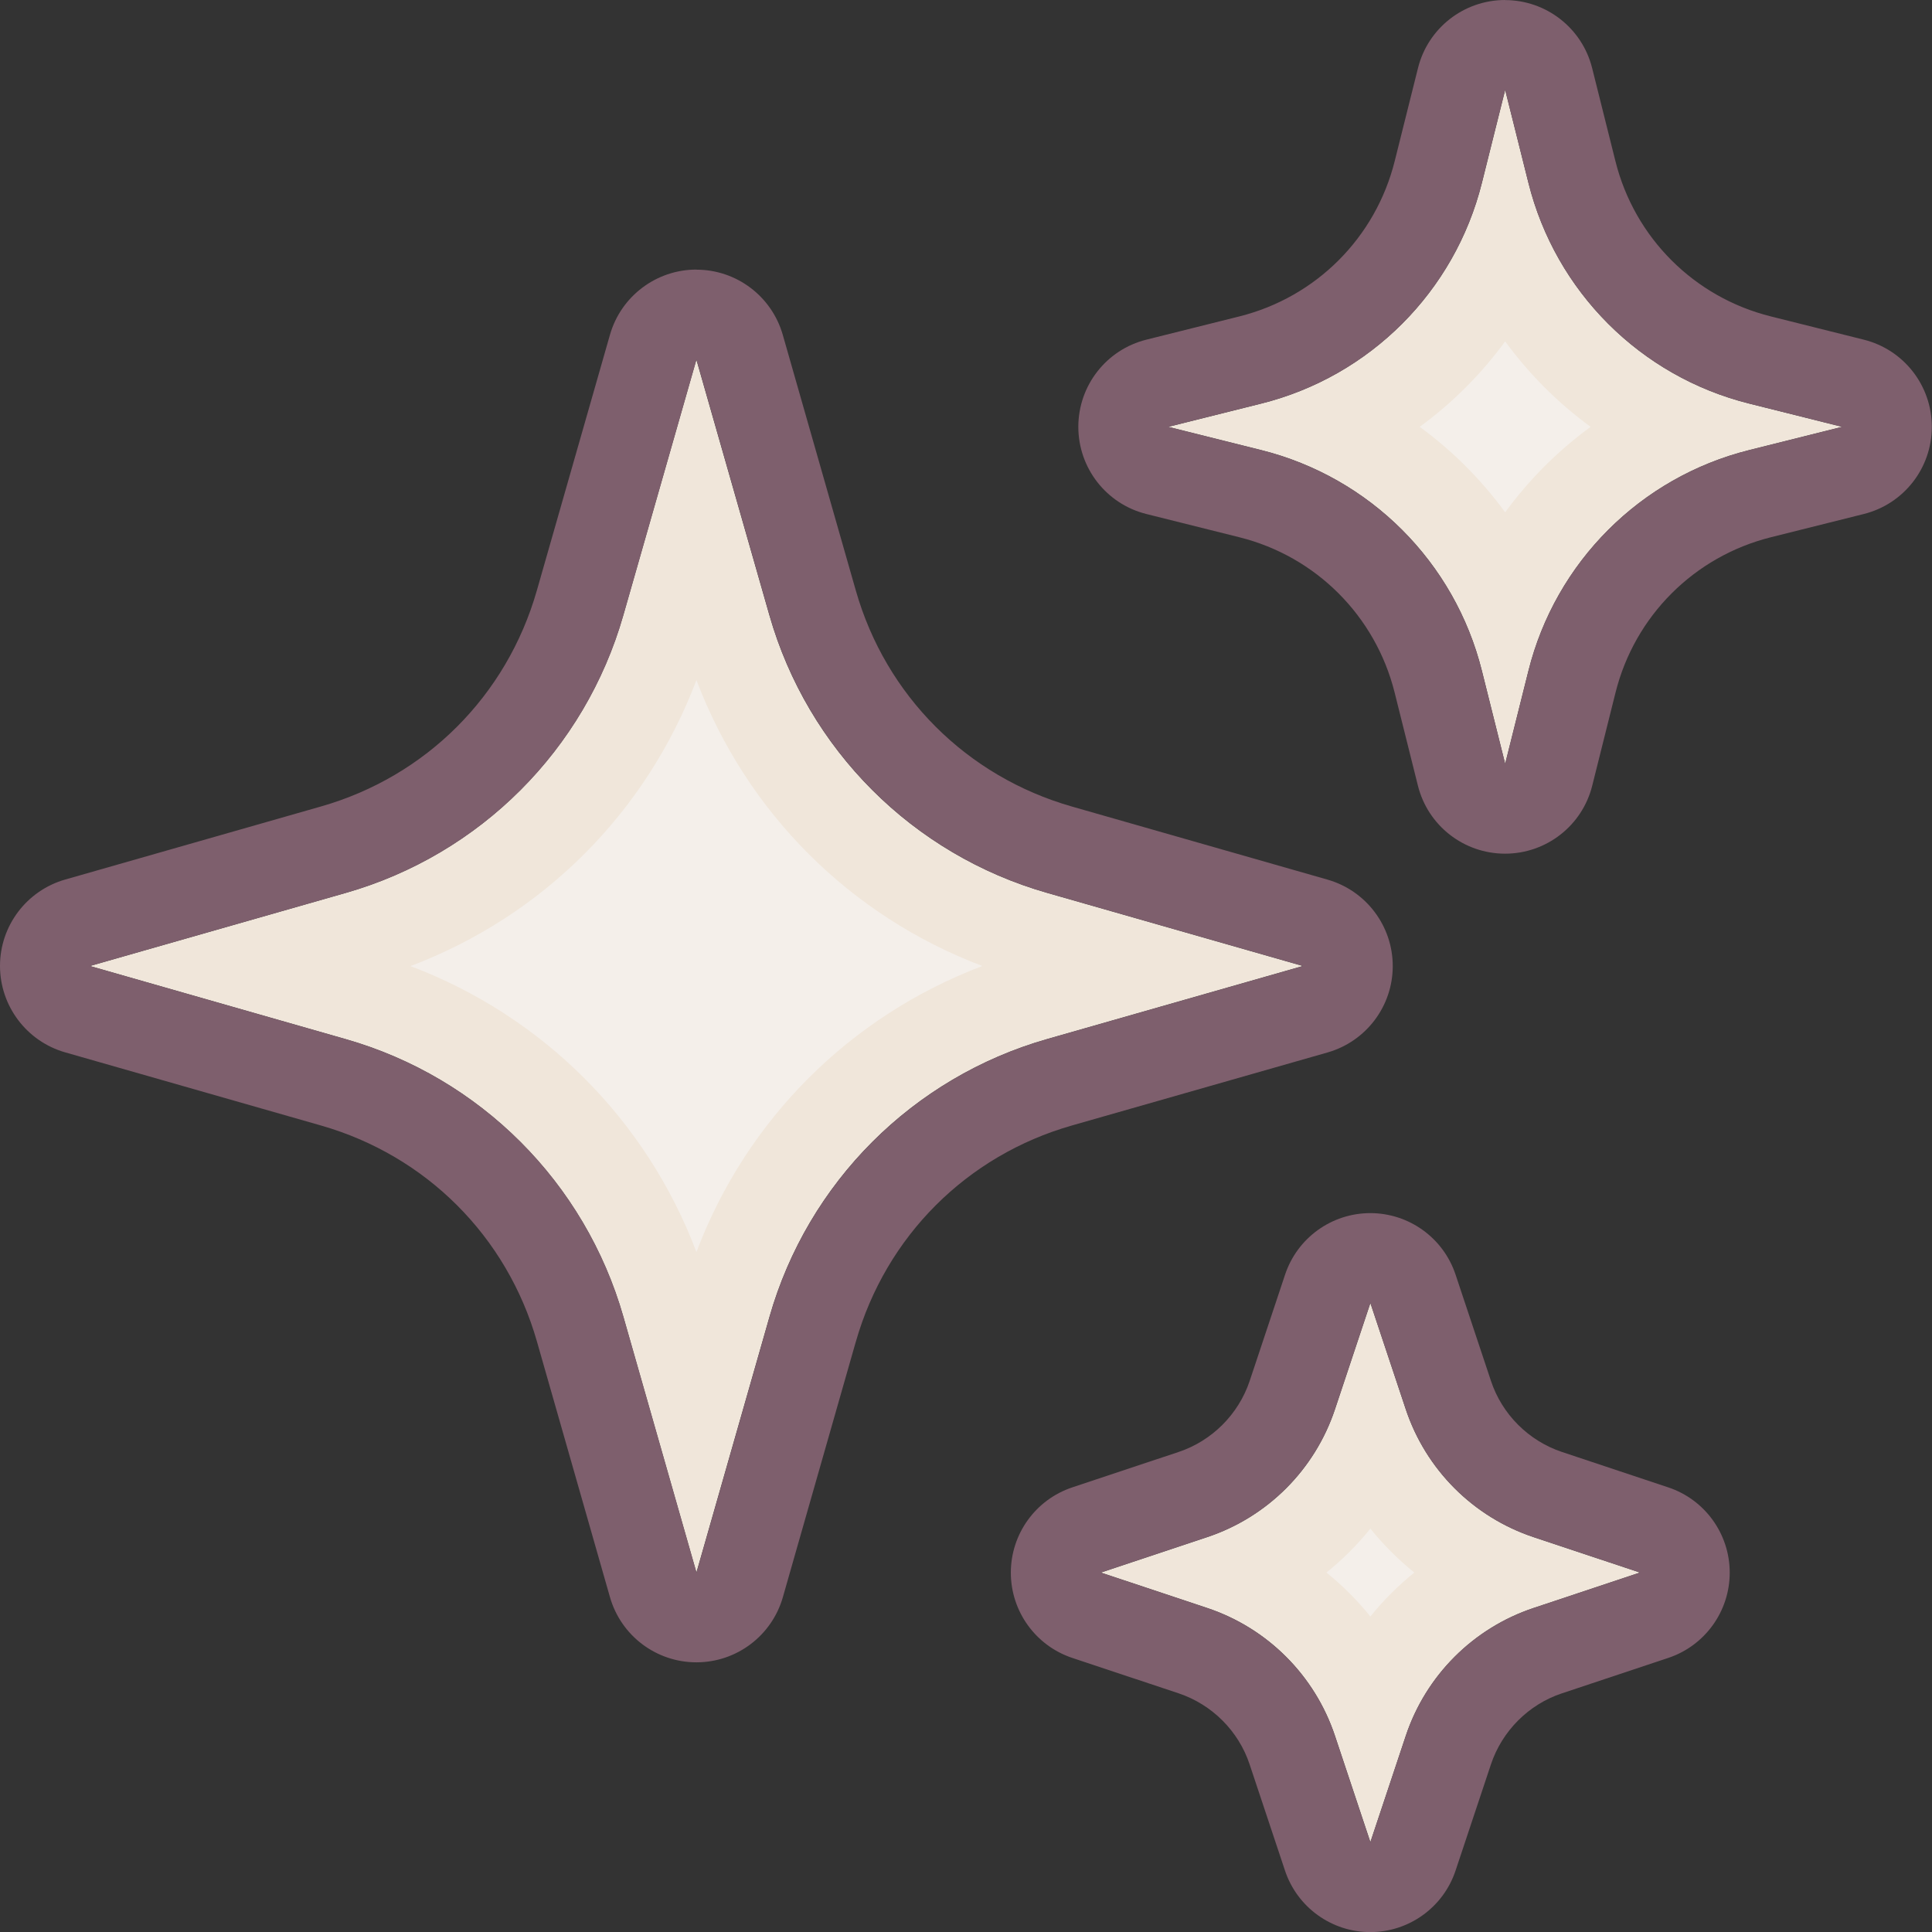
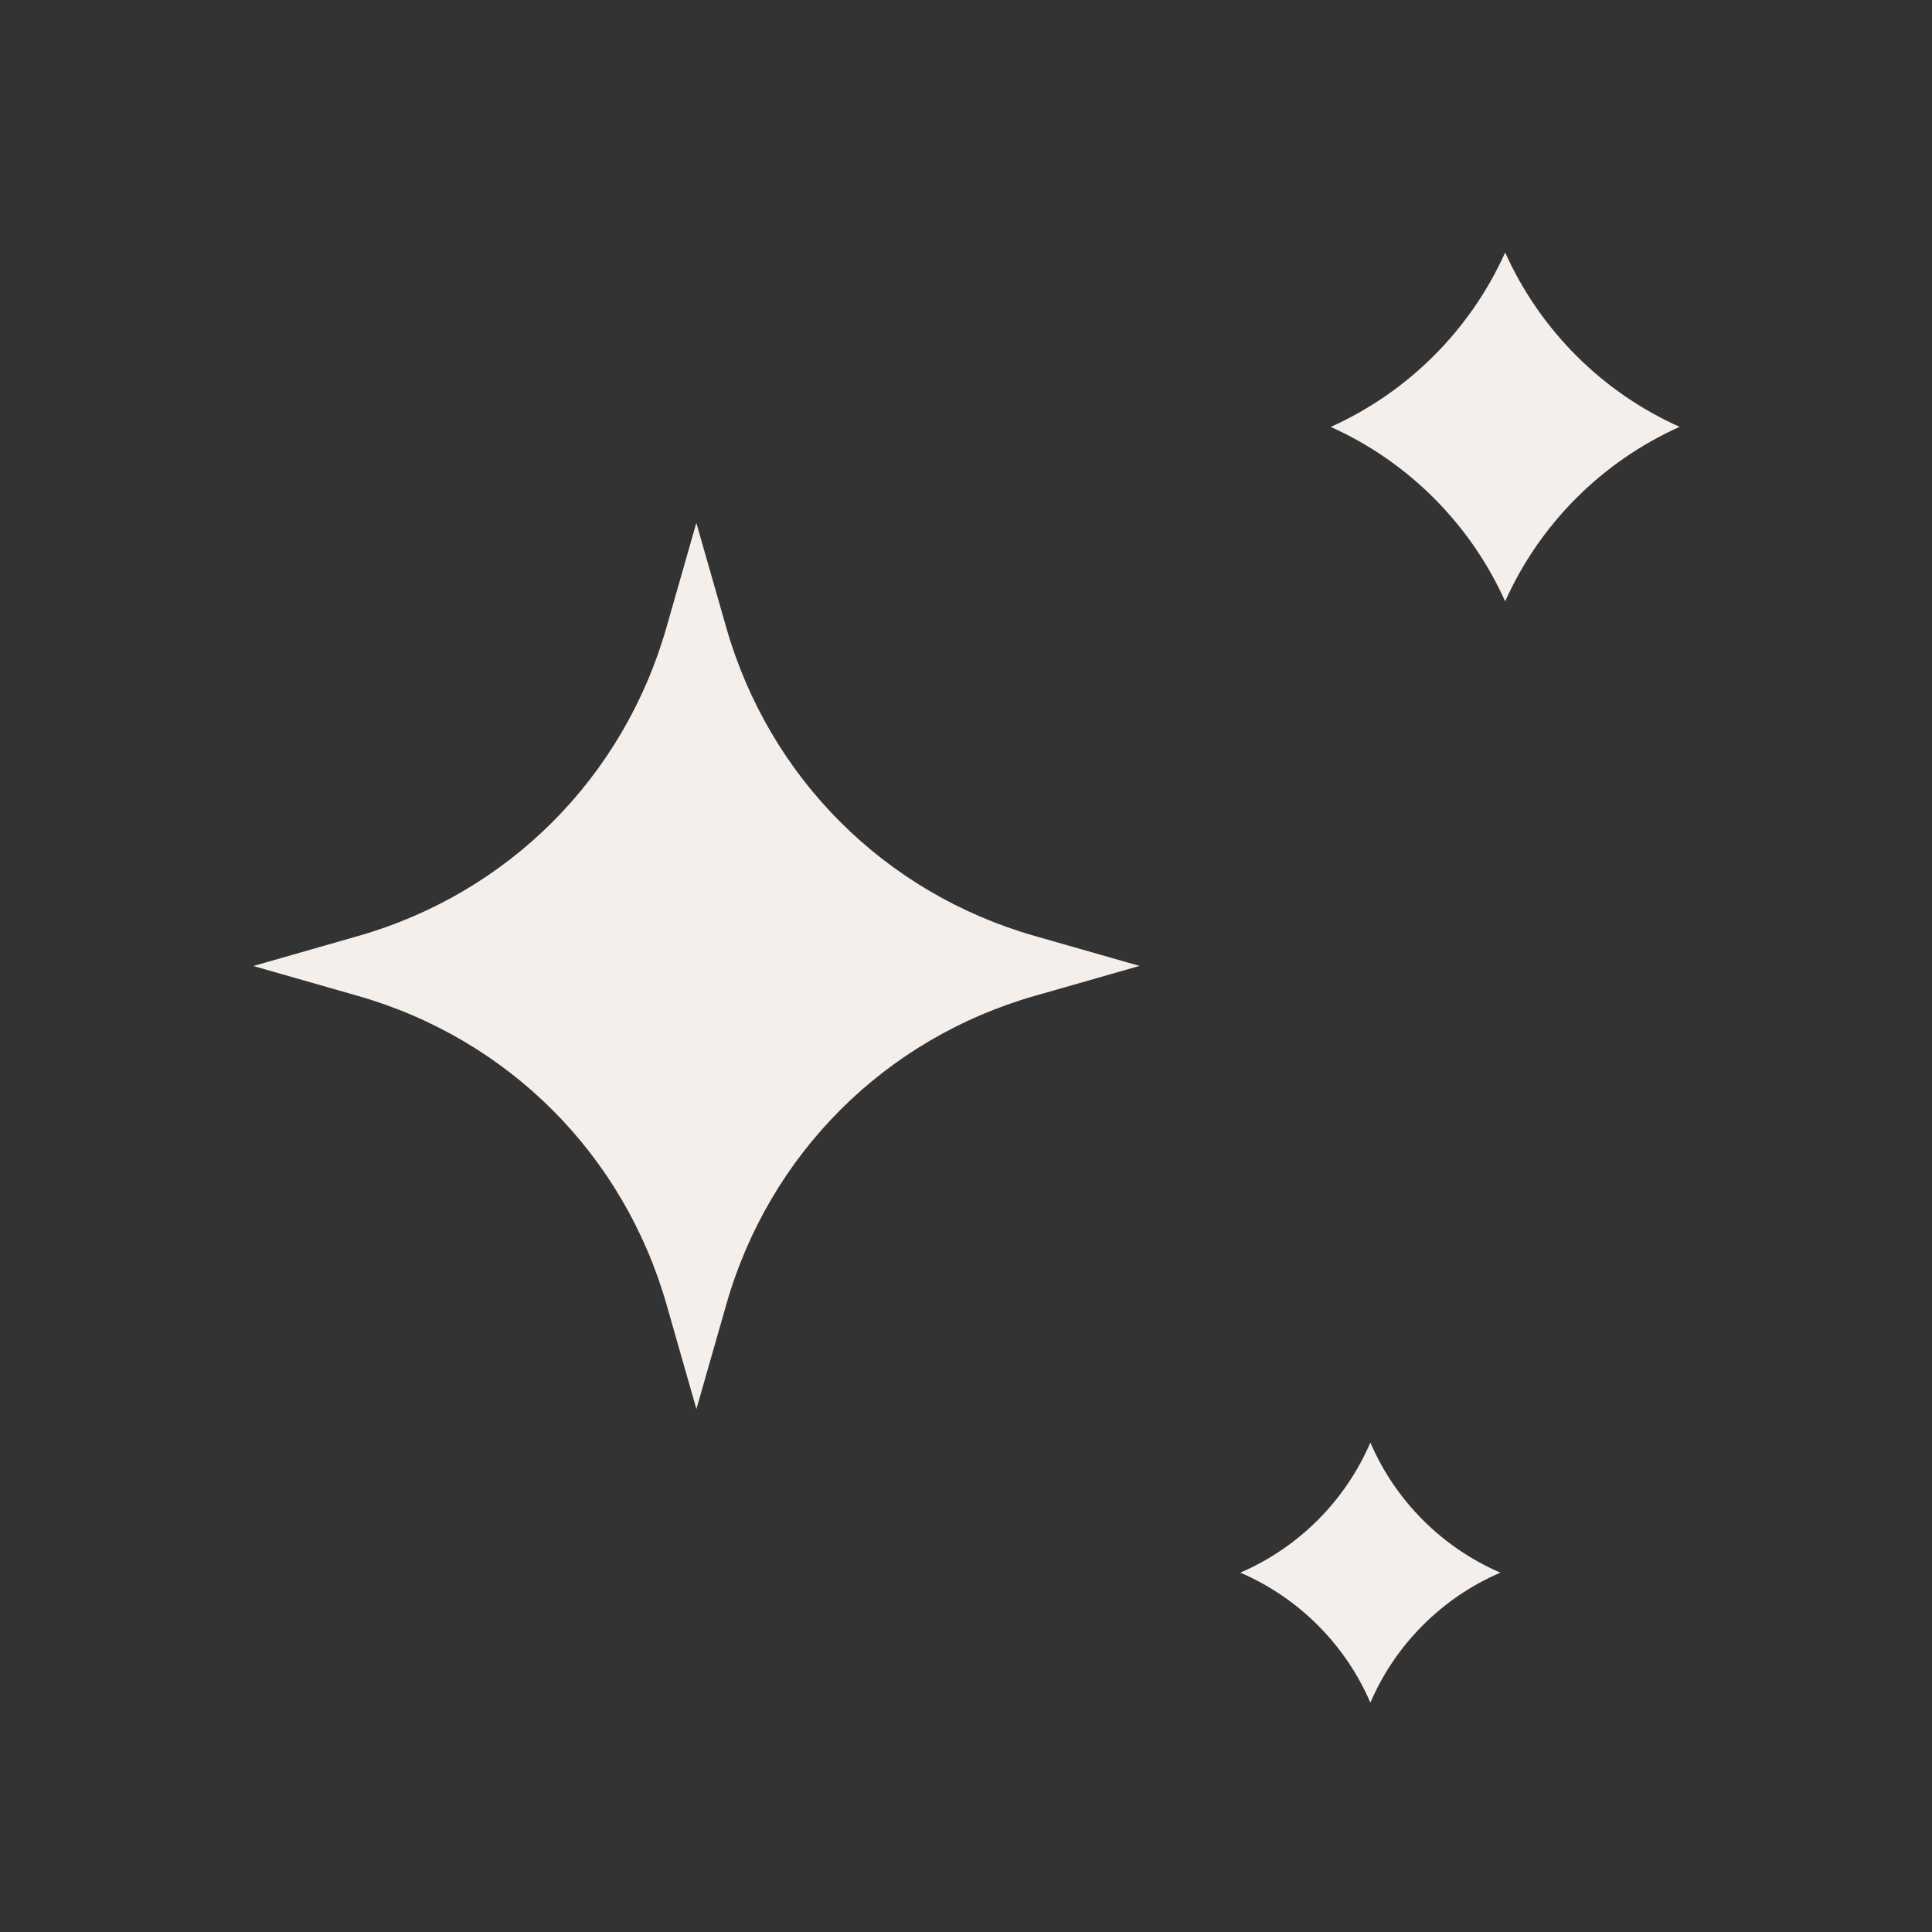
<svg xmlns="http://www.w3.org/2000/svg" id="b" data-name="Ebene 2" width="21.5" height="21.5" viewBox="0 0 21.5 21.5">
  <rect x="0" y="0" width="21.5" height="21.5" fill="#333333" stroke="none" />
  <g id="c" data-name="Ebene 2">
    <g>
-       <path d="M15.25,18.948c-.278-.647-.8-1.17-1.448-1.447.648-.278,1.17-.8,1.448-1.448.278.648.8,1.17,1.447,1.448-.647.277-1.169.799-1.447,1.447ZM7.417,14.516c-.478-1.671-1.761-2.954-3.433-3.433l-1.165-.333,1.164-.333c1.672-.477,2.955-1.761,3.433-3.433l.333-1.165.333,1.164c.479,1.673,1.763,2.956,3.434,3.433l1.165.333-1.164.333c-1.671.477-2.955,1.76-3.434,3.433l-.333,1.165-.333-1.164ZM16.75,6.692c-.389-.863-1.079-1.554-1.941-1.941.863-.389,1.553-1.079,1.941-1.941.388.863,1.078,1.554,1.941,1.94-.863.388-1.554,1.078-1.941,1.942Z" fill="#f4efea" stroke-width="0" />
-       <path d="M16.75,3.799c.266.364.587.685.951.951-.364.266-.685.587-.951.951-.266-.364-.587-.685-.951-.951.364-.266.685-.587.951-.951M7.75,7.568c.559,1.474,1.708,2.624,3.182,3.182-1.474.559-2.624,1.708-3.182,3.183-.558-1.474-1.708-2.624-3.182-3.182,1.474-.558,2.624-1.708,3.182-3.182M15.25,17.011c.145.18.309.344.489.489-.18.145-.344.309-.489.489-.145-.18-.309-.344-.489-.489.18-.145.344-.309.489-.489M16.75,1l-.259,1.035c-.302,1.209-1.246,2.153-2.455,2.456l-1.036.259,1.036.259c1.209.303,2.153,1.247,2.455,2.456l.259,1.035.259-1.035c.302-1.209,1.247-2.154,2.456-2.456l1.035-.259-1.035-.259c-1.209-.302-2.154-1.246-2.456-2.456l-.259-1.035h0ZM7.75,4l-.814,2.847c-.427,1.495-1.595,2.663-3.09,3.09l-2.846.813,2.847.814c1.495.427,2.663,1.595,3.09,3.09l.813,2.846.813-2.846h0c.427-1.496,1.595-2.664,3.09-3.091l2.846-.813-2.847-.814c-1.495-.427-2.663-1.595-3.09-3.09l-.813-2.846h0ZM15.25,14.5l-.394,1.183c-.224.672-.751,1.199-1.423,1.423l-1.183.394,1.183.394c.672.224,1.199.751,1.423,1.423l.394,1.183.394-1.183c.224-.672.751-1.199,1.423-1.423l1.183-.394-1.183-.394c-.672-.224-1.199-.751-1.423-1.423l-.394-1.183h0Z" fill="#f0e6da" stroke-width="0" />
-       <path d="M16.75,1l.259,1.035c.302,1.209,1.247,2.154,2.456,2.456l1.035.259-1.035.259c-1.209.302-2.154,1.247-2.456,2.456l-.259,1.035-.259-1.035c-.302-1.209-1.246-2.153-2.455-2.456l-1.036-.259,1.036-.259c1.209-.302,2.153-1.247,2.455-2.456l.259-1.035M7.75,4l.813,2.846c.427,1.495,1.595,2.663,3.09,3.09l2.847.814-2.846.813c-1.495.427-2.663,1.595-3.09,3.09h0s-.813,2.847-.813,2.847l-.813-2.846c-.427-1.495-1.595-2.663-3.09-3.09l-2.847-.814,2.846-.813c1.495-.427,2.663-1.595,3.09-3.09l.814-2.847M15.25,14.5l.394,1.183c.224.672.751,1.199,1.423,1.423l1.183.394-1.183.394c-.672.224-1.199.751-1.423,1.423l-.394,1.183-.394-1.183c-.224-.672-.751-1.199-1.423-1.423l-1.183-.394,1.183-.394c.672-.224,1.199-.751,1.423-1.423l.394-1.183M16.75,0c-.459,0-.859.312-.97.757l-.259,1.035c-.213.853-.875,1.515-1.728,1.729l-1.036.259c-.445.111-.757.511-.757.97s.312.859.757.97l1.036.259c.852.213,1.514.876,1.727,1.728l.259,1.036c.111.445.511.757.97.757s.859-.312.97-.757l.259-1.035c.213-.853.875-1.515,1.728-1.729l1.035-.259c.445-.111.757-.511.757-.97s-.312-.859-.757-.97l-1.035-.259c-.853-.213-1.516-.875-1.729-1.728l-.259-1.035c-.111-.445-.511-.757-.97-.757h0ZM7.75,3c-.446,0-.839.296-.962.725l-.814,2.847c-.335,1.171-1.233,2.069-2.403,2.403l-2.846.813c-.429.123-.725.515-.725.961s.296.839.725.962l2.847.814c1.17.335,2.069,1.233,2.403,2.403l.813,2.846c.123.429.515.725.962.725s.839-.296.962-.725l.803-2.812c.004-.011.007-.023.01-.034.335-1.17,1.233-2.069,2.403-2.403l2.846-.813c.429-.123.725-.515.725-.961s-.296-.839-.725-.962l-2.847-.814c-1.17-.335-2.069-1.233-2.403-2.403l-.813-2.846c-.123-.429-.515-.725-.961-.725h0ZM15.25,13.5c-.431,0-.813.276-.949.684l-.394,1.183c-.124.371-.419.667-.791.791l-1.183.394c-.408.136-.684.518-.684.949s.276.813.684.949l1.183.394c.371.124.667.419.79.79l.394,1.183c.136.408.518.684.949.684s.813-.276.949-.684l.394-1.183c.124-.371.419-.667.79-.79l1.183-.394c.408-.136.684-.518.684-.949s-.276-.813-.684-.949l-1.183-.394c-.371-.124-.667-.419-.79-.791l-.394-1.183c-.136-.408-.518-.684-.949-.684h0Z" fill="#7e5f6d" stroke-width="0" />
+       <path d="M15.25,18.948c-.278-.647-.8-1.17-1.448-1.447.648-.278,1.17-.8,1.448-1.448.278.648.8,1.17,1.447,1.448-.647.277-1.169.799-1.447,1.447ZM7.417,14.516c-.478-1.671-1.761-2.954-3.433-3.433l-1.165-.333,1.164-.333c1.672-.477,2.955-1.761,3.433-3.433l.333-1.165.333,1.164c.479,1.673,1.763,2.956,3.434,3.433l1.165.333-1.164.333c-1.671.477-2.955,1.76-3.434,3.433l-.333,1.165-.333-1.164ZM16.75,6.692c-.389-.863-1.079-1.554-1.941-1.941.863-.389,1.553-1.079,1.941-1.941.388.863,1.078,1.554,1.941,1.94-.863.388-1.554,1.078-1.941,1.942" fill="#f4efea" stroke-width="0" />
    </g>
  </g>
</svg>